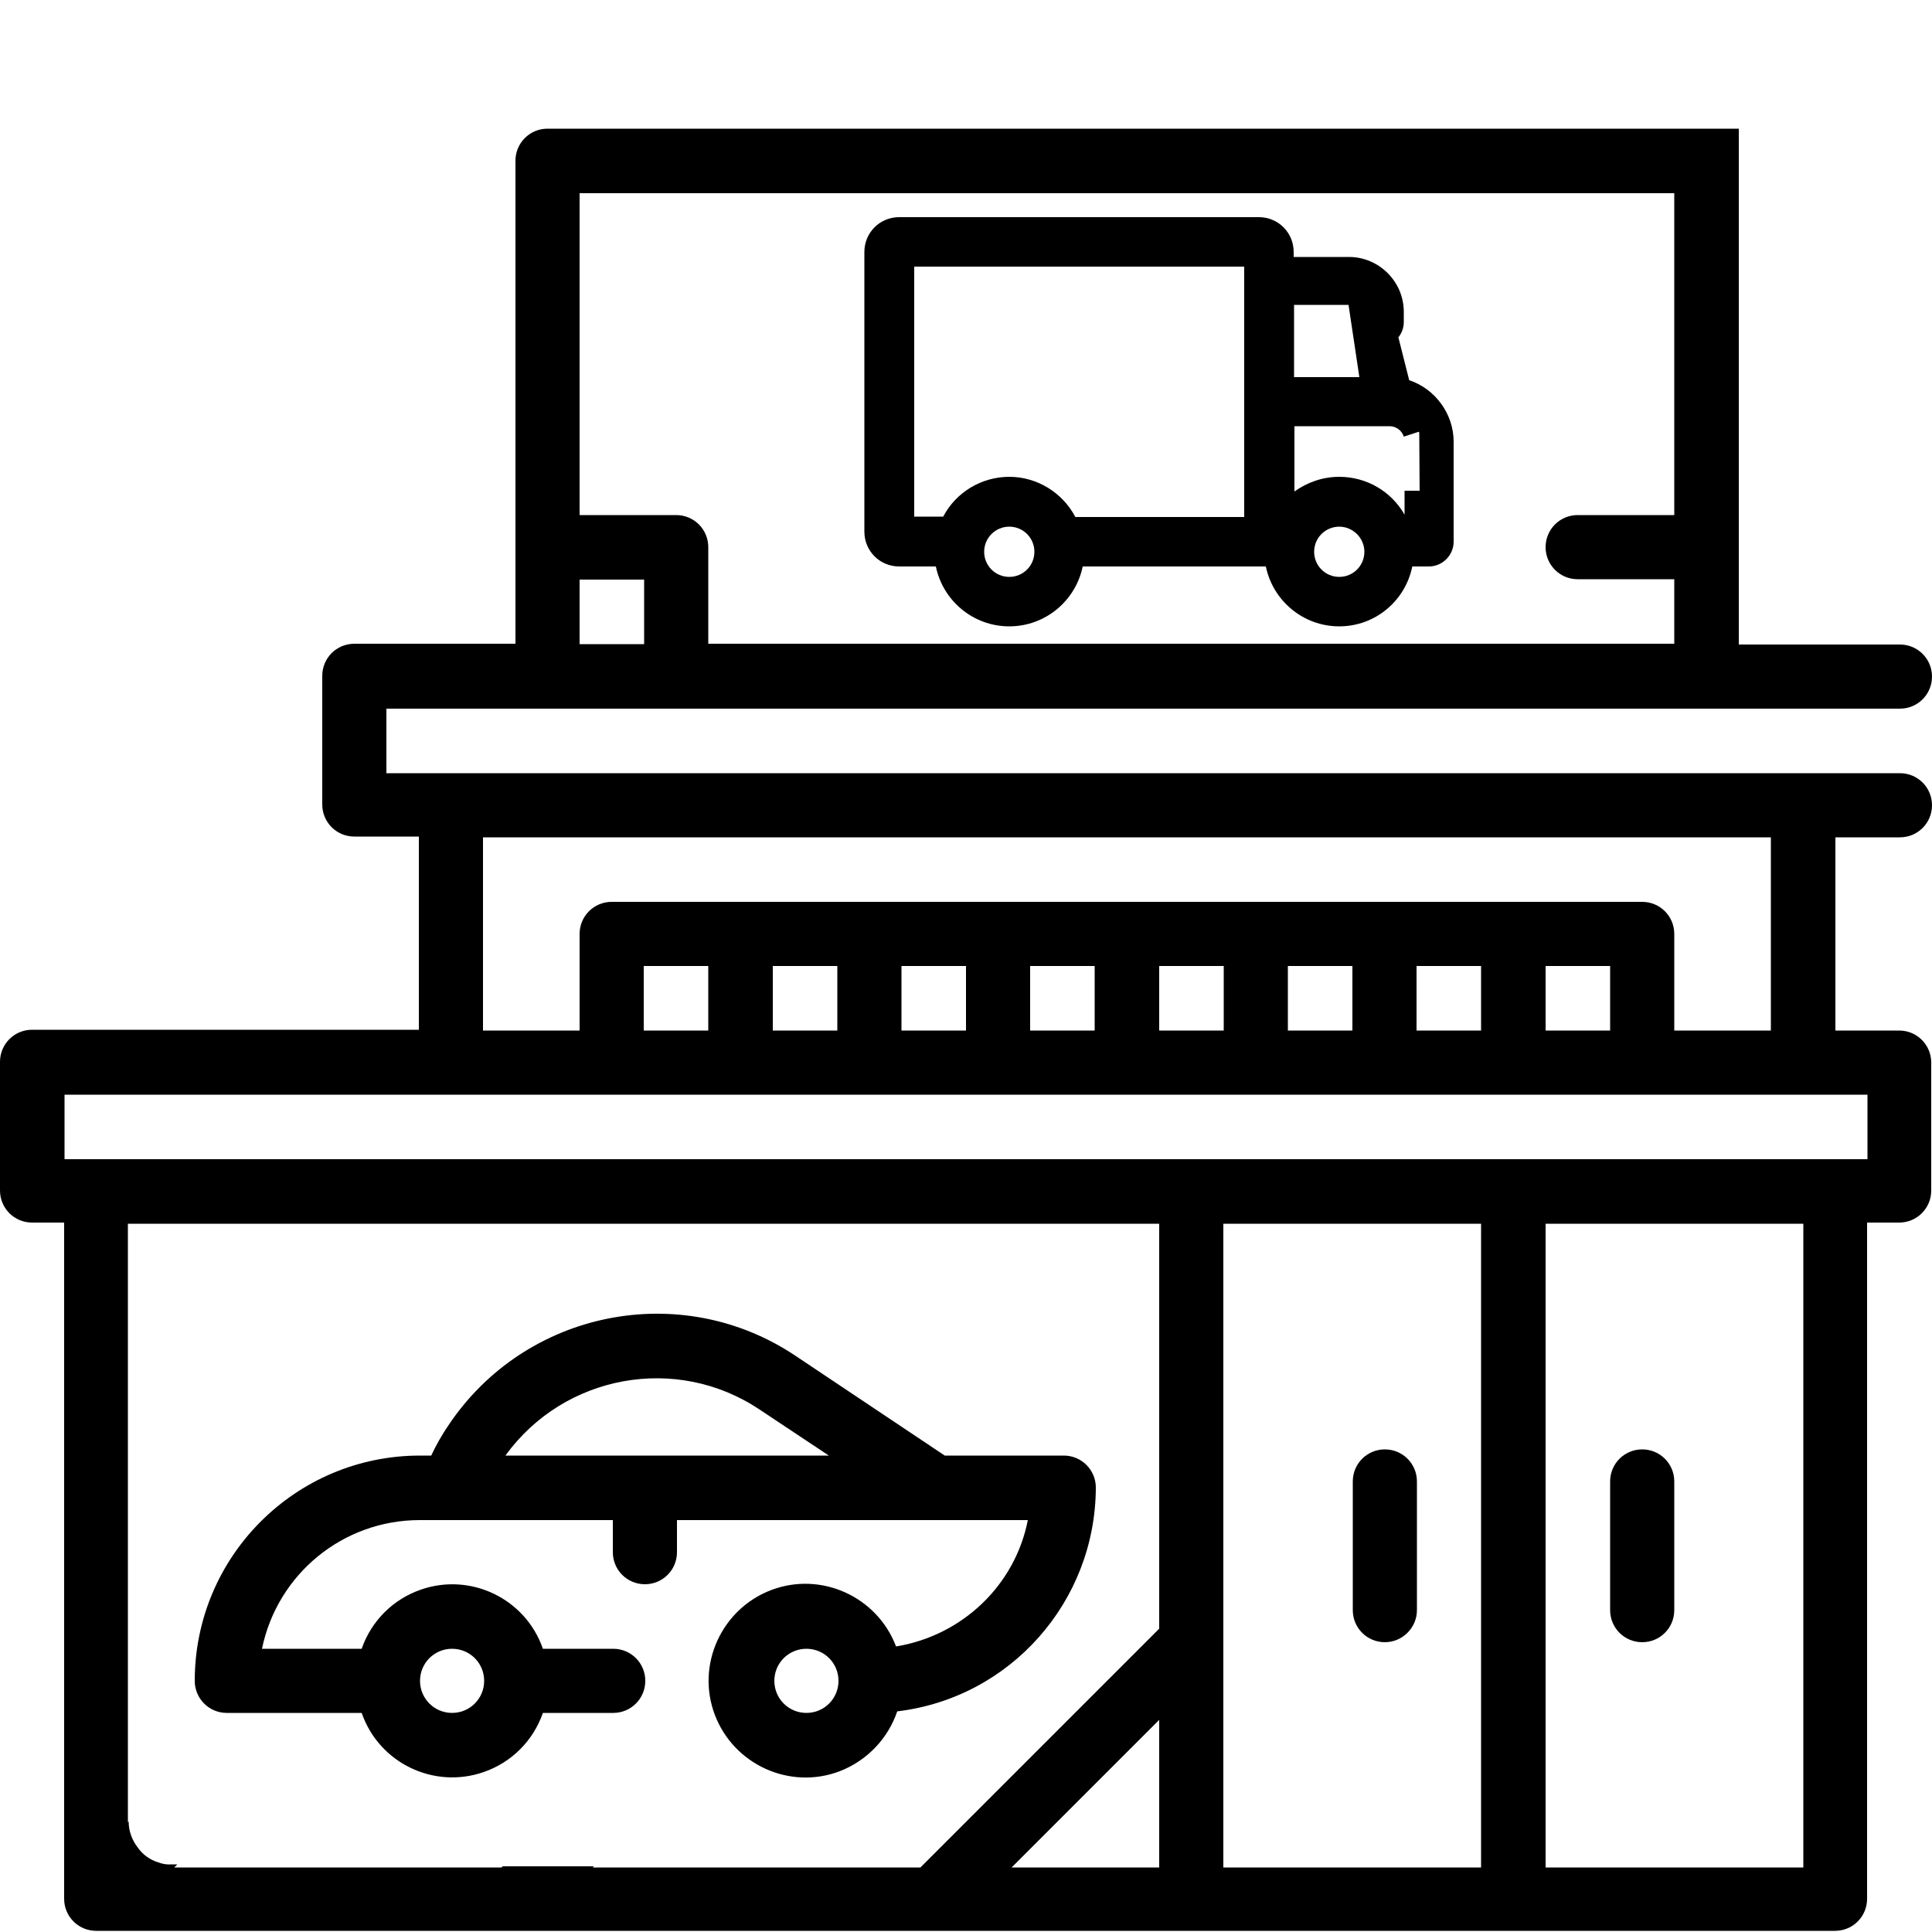
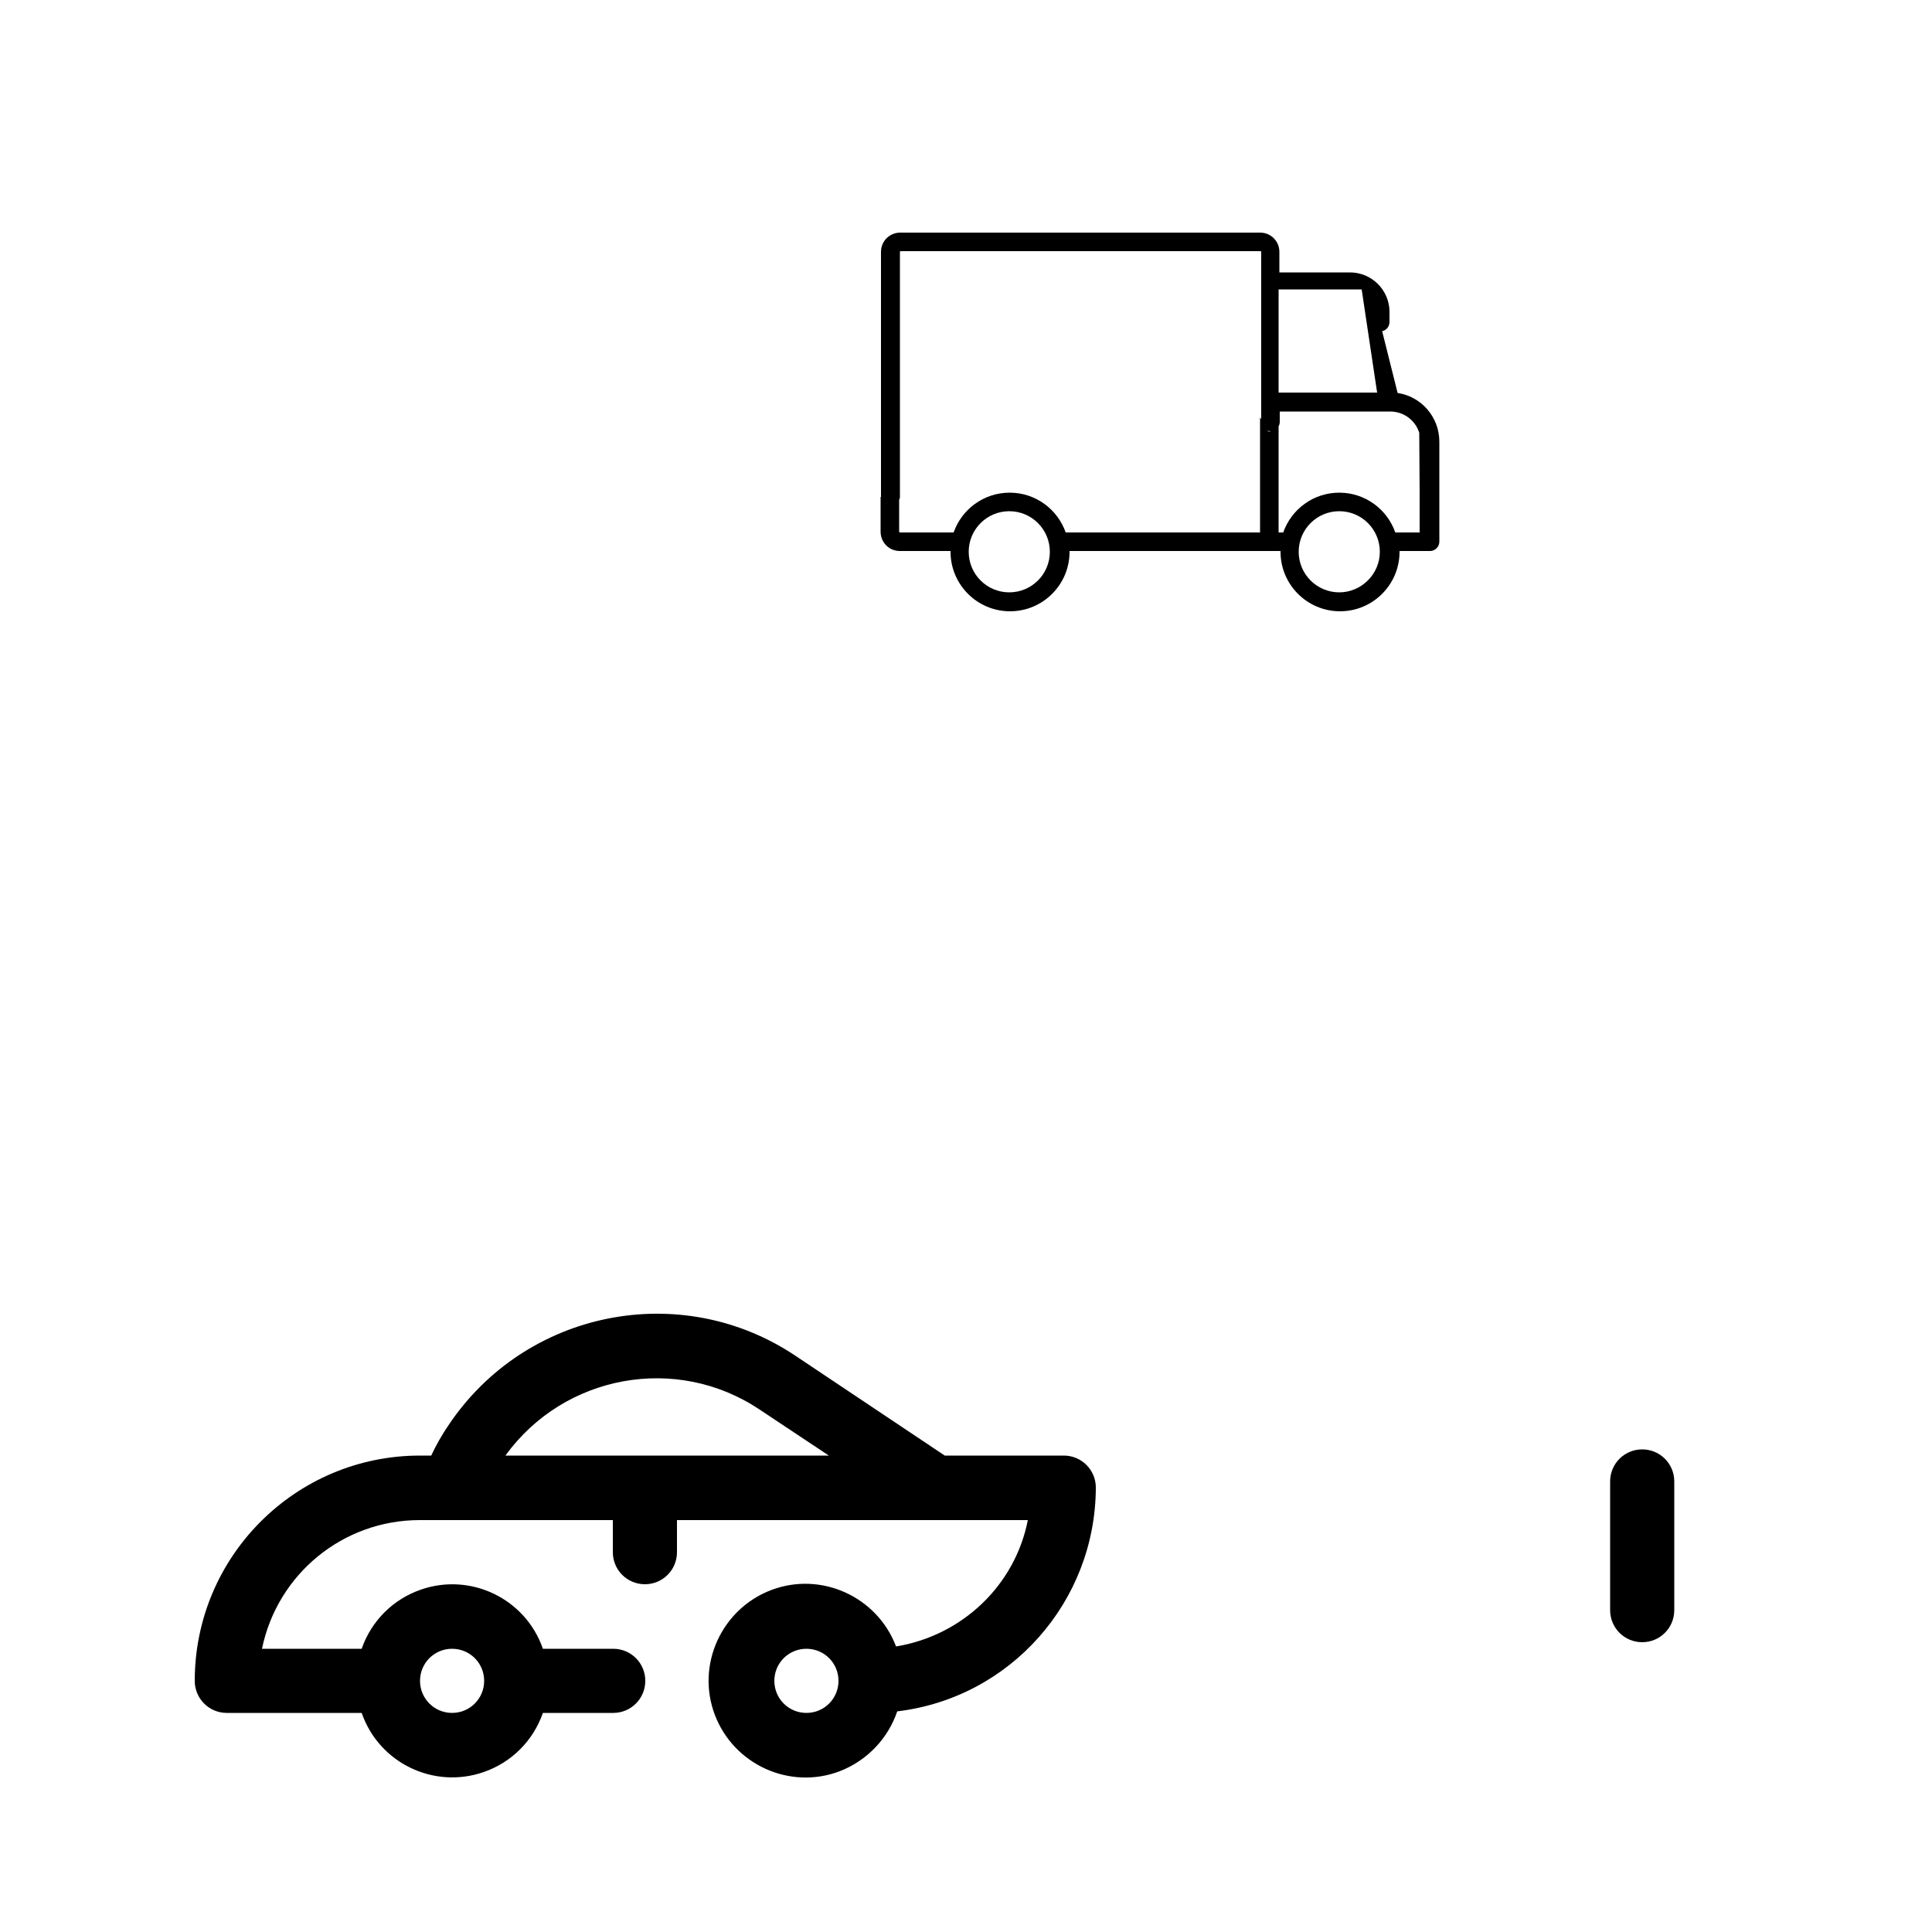
<svg xmlns="http://www.w3.org/2000/svg" version="1.1" id="Livello_1" x="0px" y="0px" viewBox="0 0 500 500" style="enable-background:new 0 0 500 500;" xml:space="preserve">
  <g id="Outlines">
    <g>
      <path d="M433.3,416.7v-33.3c0-4.6-3.7-8.3-8.3-8.3s-8.3,3.7-8.3,8.3v33.3c0,4.6,3.7,8.3,8.3,8.3S433.3,421.3,433.3,416.7z" />
-       <path d="M366.7,416.7v-33.3c0-4.6-3.7-8.3-8.3-8.3c-4.6,0-8.3,3.7-8.3,8.3v33.3c0,4.6,3.7,8.3,8.3,8.3    C362.9,425,366.7,421.3,366.7,416.7z" />
-       <path d="M450,33.3H141.7c-4.6,0-8.3,3.7-8.3,8.3v125H91.7c-4.6,0-8.3,3.7-8.3,8.3v33.3c0,4.6,3.7,8.3,8.3,8.3h16.7v50H8.3    c-4.6,0-8.3,3.7-8.3,8.3v33.3c0,4.6,3.7,8.3,8.3,8.3h8.3v175c0,4.6,3.7,8.3,8.3,8.3h450c4.6,0,8.3-3.7,8.3-8.3v-175h8.3    c4.6,0,8.3-3.7,8.3-8.3V275c0-4.6-3.7-8.3-8.3-8.3H475v-50h16.7c4.6,0,8.3-3.7,8.3-8.3s-3.7-8.3-8.3-8.3H100v-16.7h391.7    c4.6,0,8.3-3.7,8.3-8.3s-3.7-8.3-8.3-8.3H450V34h-16.7v16l0,0v83.3h-25c-4.6,0-8.3,3.7-8.3,8.3c0,4.6,3.7,8.3,8.3,8.3h25v16.7    h-250v-25c0-4.6-3.7-8.3-8.3-8.3h-25V50h300V33.3z M150,150h16.7v16.7H150V150z M125,216.7h333.3v50h-25v-25    c0-4.6-3.7-8.3-8.3-8.3H158.3c-4.6,0-8.3,3.7-8.3,8.3v25h-25V216.7z M416.7,250v16.7H400V250H416.7z M383.3,250v16.7h-16.7V250    H383.3z M350,250v16.7h-16.7V250H350z M316.7,250v16.7H300V250H316.7z M283.3,250v16.7h-16.7V250H283.3z M250,250v16.7h-16.7V250    H250z M216.7,250v16.7H200V250H216.7z M183.3,250v16.7h-16.7V250H183.3z M300,483.3h-38.2l38.2-38.2V483.3z M300,421.5l-61.8,61.8    h-84.8l0.3-0.3h-23.6l-0.3,0.3H45.1l0.8-0.8h-1.5c-1.2,0.1-2.3-0.1-3.4-0.5c-2.3-0.7-4.1-2.1-5.3-3.8c-1.5-1.9-2.4-4.3-2.4-6.7    v-0.1l-0.2,0.2V316.7H300V421.5z M383.3,483.3h-66.7V316.7h66.7V483.3z M466.7,483.3H400V316.7h66.7V483.3z M483.3,283.3V300H16.7    v-16.7H483.3z" />
      <path d="M231.9,426.1c-4.9-12.9-19.4-19.5-32.3-14.6c-12.9,4.9-19.5,19.4-14.6,32.3c4.9,12.9,19.4,19.5,32.3,14.6    c7-2.7,12.5-8.4,14.9-15.5c29.3-3.5,51.3-28.4,51.4-57.9c0-4.6-3.7-8.3-8.3-8.3h-30.8l-38.6-25.8c-29.7-19.9-69.9-11.8-89.8,17.9    c-1.7,2.5-3.2,5.1-4.5,7.9h-2.9c-32.2,0-58.3,26.1-58.3,58.3c0,4.6,3.7,8.3,8.3,8.3h34.9c4.5,13,18.7,19.8,31.6,15.3    c7.2-2.5,12.8-8.1,15.3-15.3h18.2c4.6,0,8.3-3.7,8.3-8.3s-3.7-8.3-8.3-8.3h-18.2c-4.5-13-18.7-19.8-31.6-15.3    c-7.2,2.5-12.8,8.1-15.3,15.3H67.8c4-19.4,21-33.3,40.8-33.3h50v8.3c0,4.6,3.7,8.3,8.3,8.3s8.3-3.7,8.3-8.3v-8.3h90.8    C262.7,410.3,249,423.3,231.9,426.1z M208.7,443.3c-4.6,0-8.3-3.7-8.3-8.3s3.7-8.3,8.3-8.3s8.3,3.7,8.3,8.3    S213.3,443.3,208.7,443.3z M117,426.7c4.6,0,8.3,3.7,8.3,8.3s-3.7,8.3-8.3,8.3s-8.3-3.7-8.3-8.3S112.4,426.7,117,426.7z     M130.8,376.7c15.2-21,44.3-26.3,65.8-11.9l17.9,11.9H130.8z" />
    </g>
  </g>
  <g>
    <g>
      <g>
        <g>
          <path d="M367.4,127.1v10.7h-6.3c-2.1-6-7.8-10.3-14.5-10.3c-6.7,0-12.4,4.3-14.5,10.3h-1.2v-28.6c0-1.3-1.1,2.5-2.4,2.5      c-1.3,0-2.4-4.7-2.4-3.4v29.5h-50.3c-2.1-6-7.8-10.3-14.5-10.3c-6.7,0-12.4,4.3-14.5,10.3h-13.9c-0.1,0-0.2-0.1-0.2-0.2v-9h-4.8      v9c0,2.8,2.2,5,5,5h13.1c0,0.1,0,0.1,0,0.2c0,8.5,6.9,15.4,15.4,15.4s15.4-6.9,15.4-15.4c0-0.1,0-0.1,0-0.2h54.6      c0,0.1,0,0.1,0,0.2c0,8.5,6.9,15.4,15.4,15.4s15.4-6.9,15.4-15.4c0-0.1,0-0.1,0-0.2h7.9c1.3,0,2.4-1.1,2.4-2.4v-25.9      c0-6.4-4.7-11.7-10.8-12.6l-4-16c1.1-0.2,1.9-1.2,1.9-2.4v-2.6c0-5.6-4.6-10.2-10.2-10.2h-18.3v-5.3c0-2.8-2.2-5-5-5h-93.1      c-2.8,0-5,2.2-5,5v63.4c0,1.3,0.8,1.2,2.2,1.2c1.3,0,2.7,0.1,2.7-1.2V65.2c0-0.1,0.1-0.2,0.2-0.2h93.1c0.1,0,0.2,0.1,0.2,0.2v44      c0,1.3,1.1,2.4,2.4,2.4c1.3,0,2.4-1.1,2.4-2.4v-2.7h28.6c0,0,0,0,0,0c0,0,0,0,0,0c3.5,0,6.5,2.3,7.5,5.5 M330.9,101.6V74.9h21.5      l4,26.7H330.9L330.9,101.6z M261.2,153.3c-5.8,0-10.5-4.7-10.5-10.5c0-5.8,4.7-10.5,10.5-10.5s10.5,4.7,10.5,10.5      C271.7,148.6,267,153.3,261.2,153.3z M346.6,153.3c-5.8,0-10.5-4.7-10.5-10.5c0-5.8,4.7-10.5,10.5-10.5      c5.8,0,10.5,4.7,10.5,10.5C357.1,148.6,352.3,153.3,346.6,153.3z" />
-           <path d="M346.6,162.1c-9.4,0-17.2-6.7-19-15.5h-47.4c-1.8,8.8-9.6,15.5-19,15.5s-17.2-6.7-19-15.5h-9.5c-5,0-9-4-9-9V65.2      c0-5,4-9,9-9h93.1c5,0,9,4,9,9v1.3h14.3c7.8,0,14.2,6.4,14.2,14.2v2.6c0,1.5-0.5,2.9-1.4,4l2.8,11.1c6.7,2.2,11.5,8.7,11.5,15.9      v25.9c0,3.5-2.9,6.4-6.4,6.4h-4.3C363.7,155.5,355.9,162.1,346.6,162.1z M346.6,136.3c-3.6,0-6.5,2.9-6.5,6.5      c0,3.6,2.9,6.5,6.5,6.5c3.6,0,6.5-2.9,6.5-6.5C353.1,139.2,350.1,136.3,346.6,136.3z M261.2,136.3c-3.6,0-6.5,2.9-6.5,6.5      c0,3.6,2.9,6.5,6.5,6.5s6.5-2.9,6.5-6.5C267.7,139.2,264.8,136.3,261.2,136.3z M278.3,133.8H322v-25.5c0,0,0-0.1,0-0.1V69h-85.4      v64.7h7.5c3.3-6.3,9.9-10.3,17.1-10.3S275,127.5,278.3,133.8z M346.6,123.4c7.1,0,13.5,3.8,16.9,9.8v-6.2h4.8v-12.8      c0-0.9-0.1-1.8-0.4-2.7l-4.6,1.5c-0.5-1.6-2-2.7-3.7-2.7h-24.6v16.9C338.2,124.9,342.2,123.4,346.6,123.4z M334.9,97.6h16.9      L349,78.9h-14.1V97.6z" />
        </g>
      </g>
    </g>
  </g>
</svg>